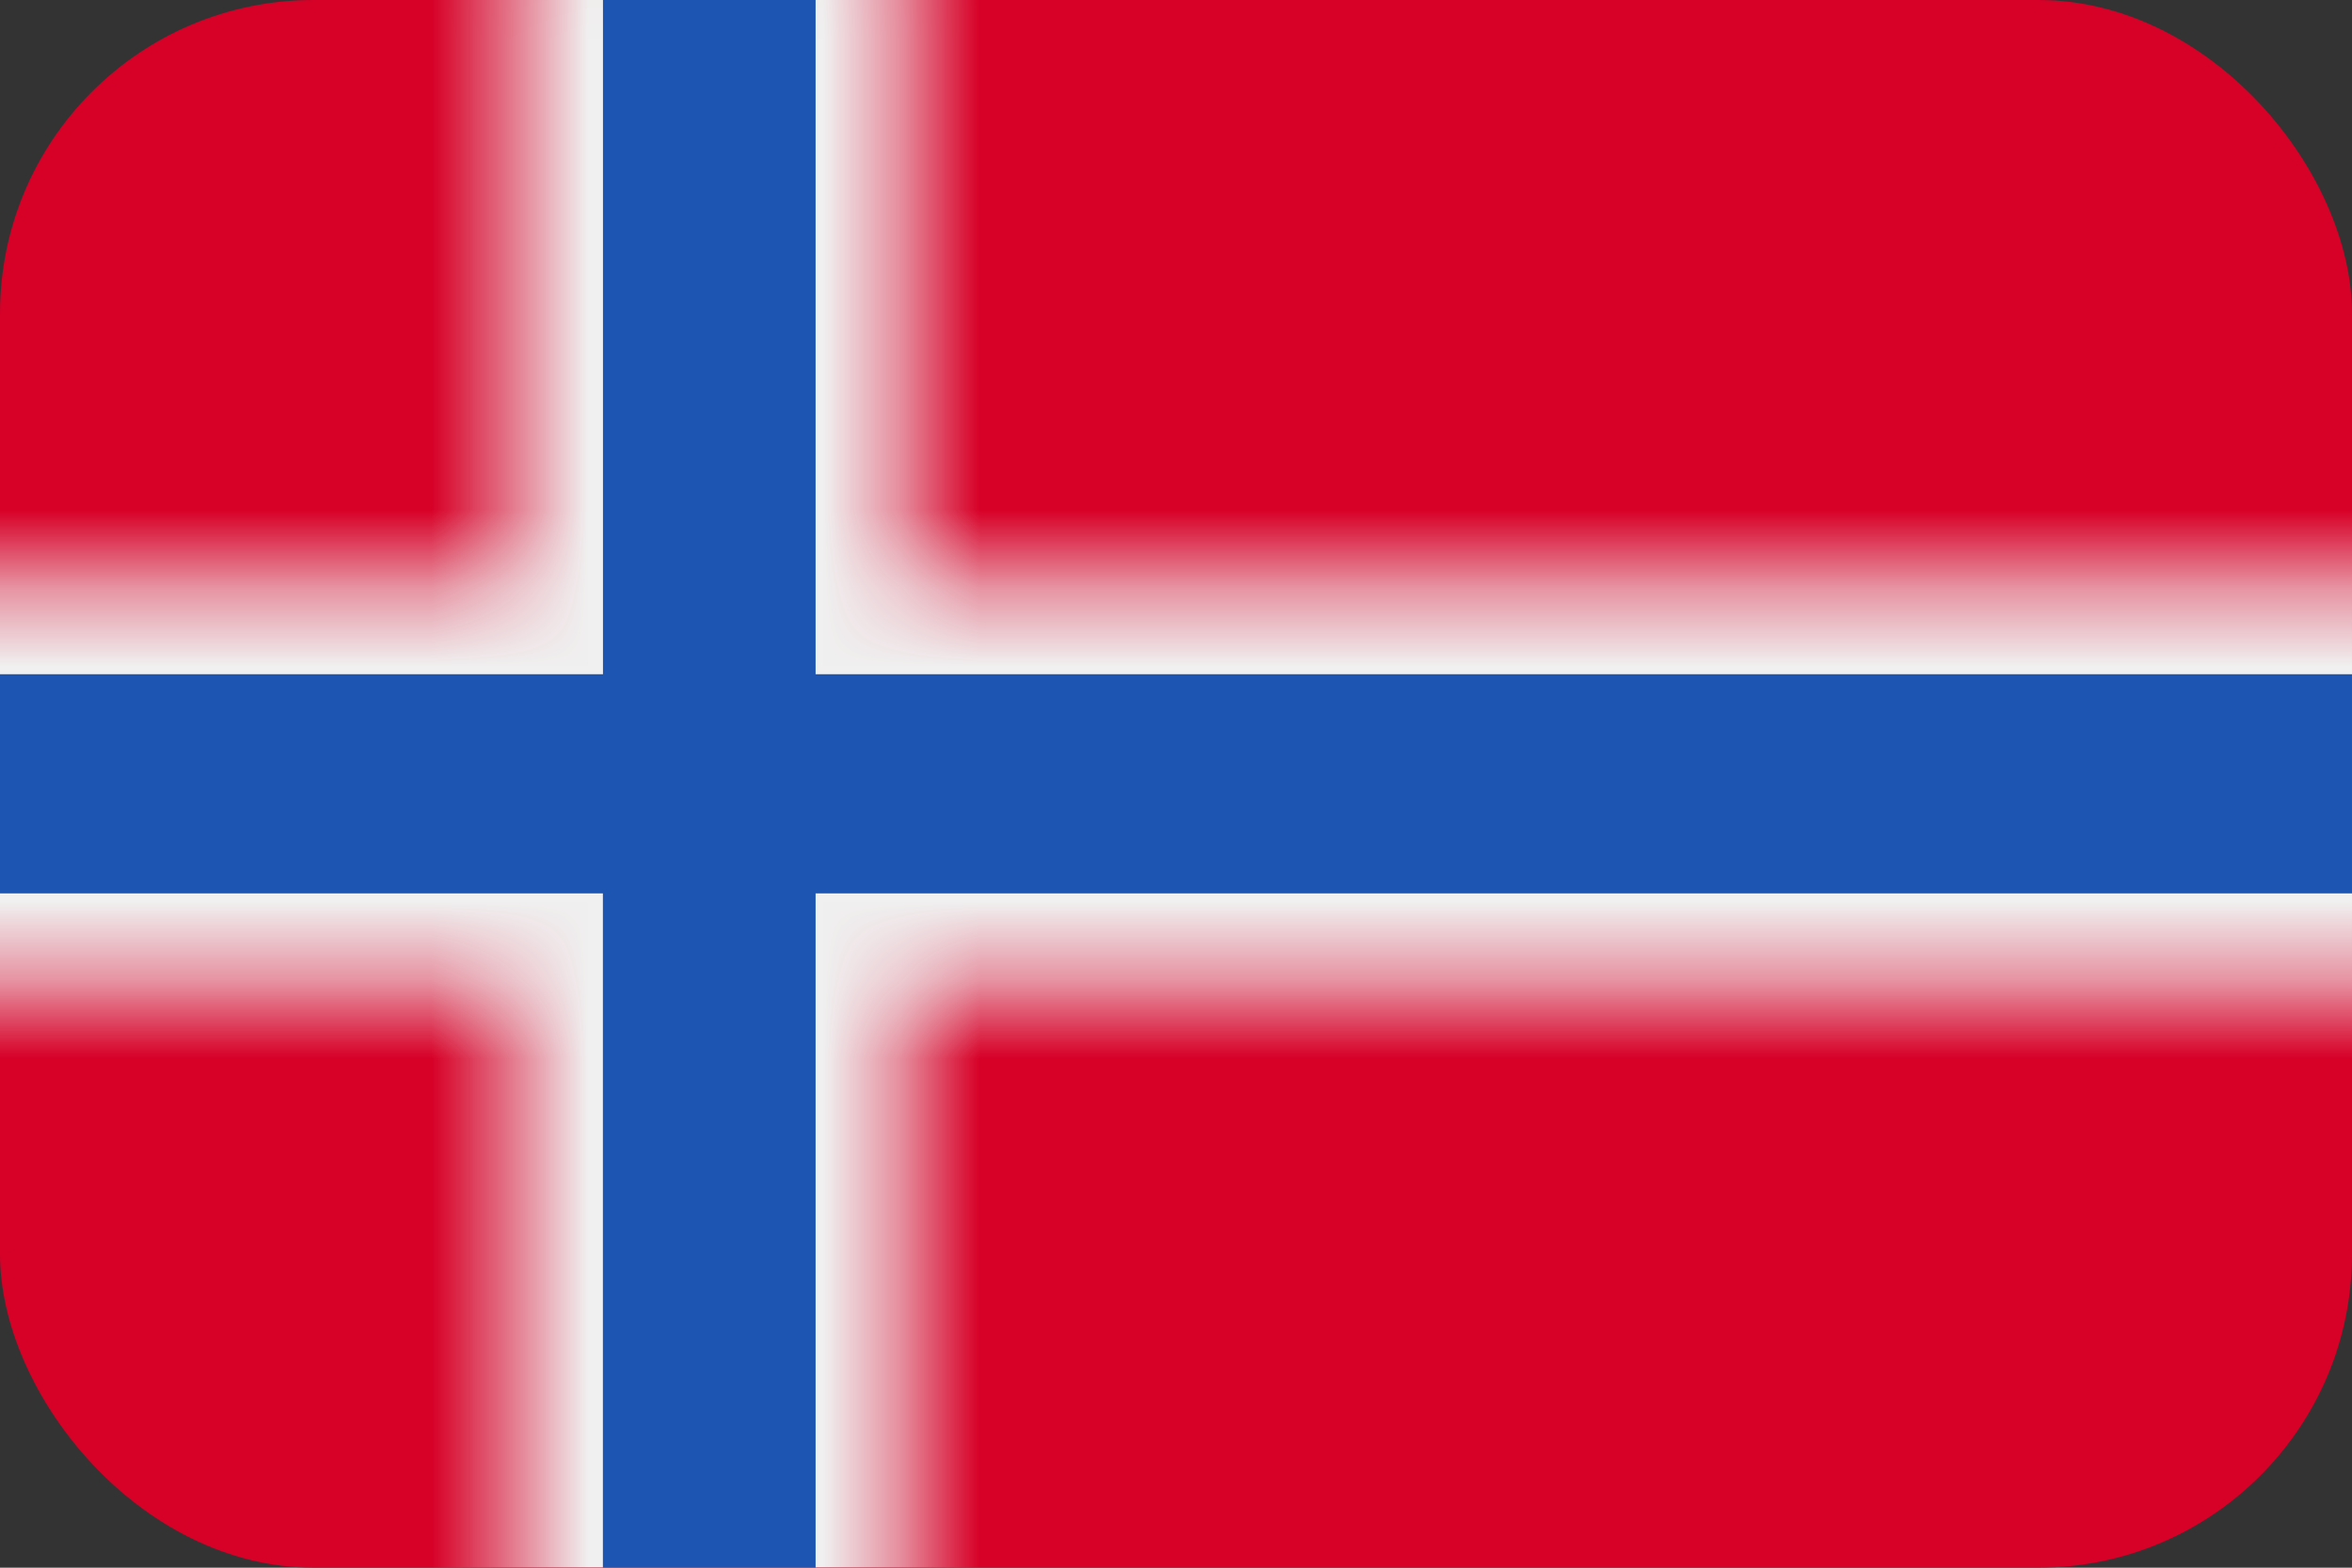
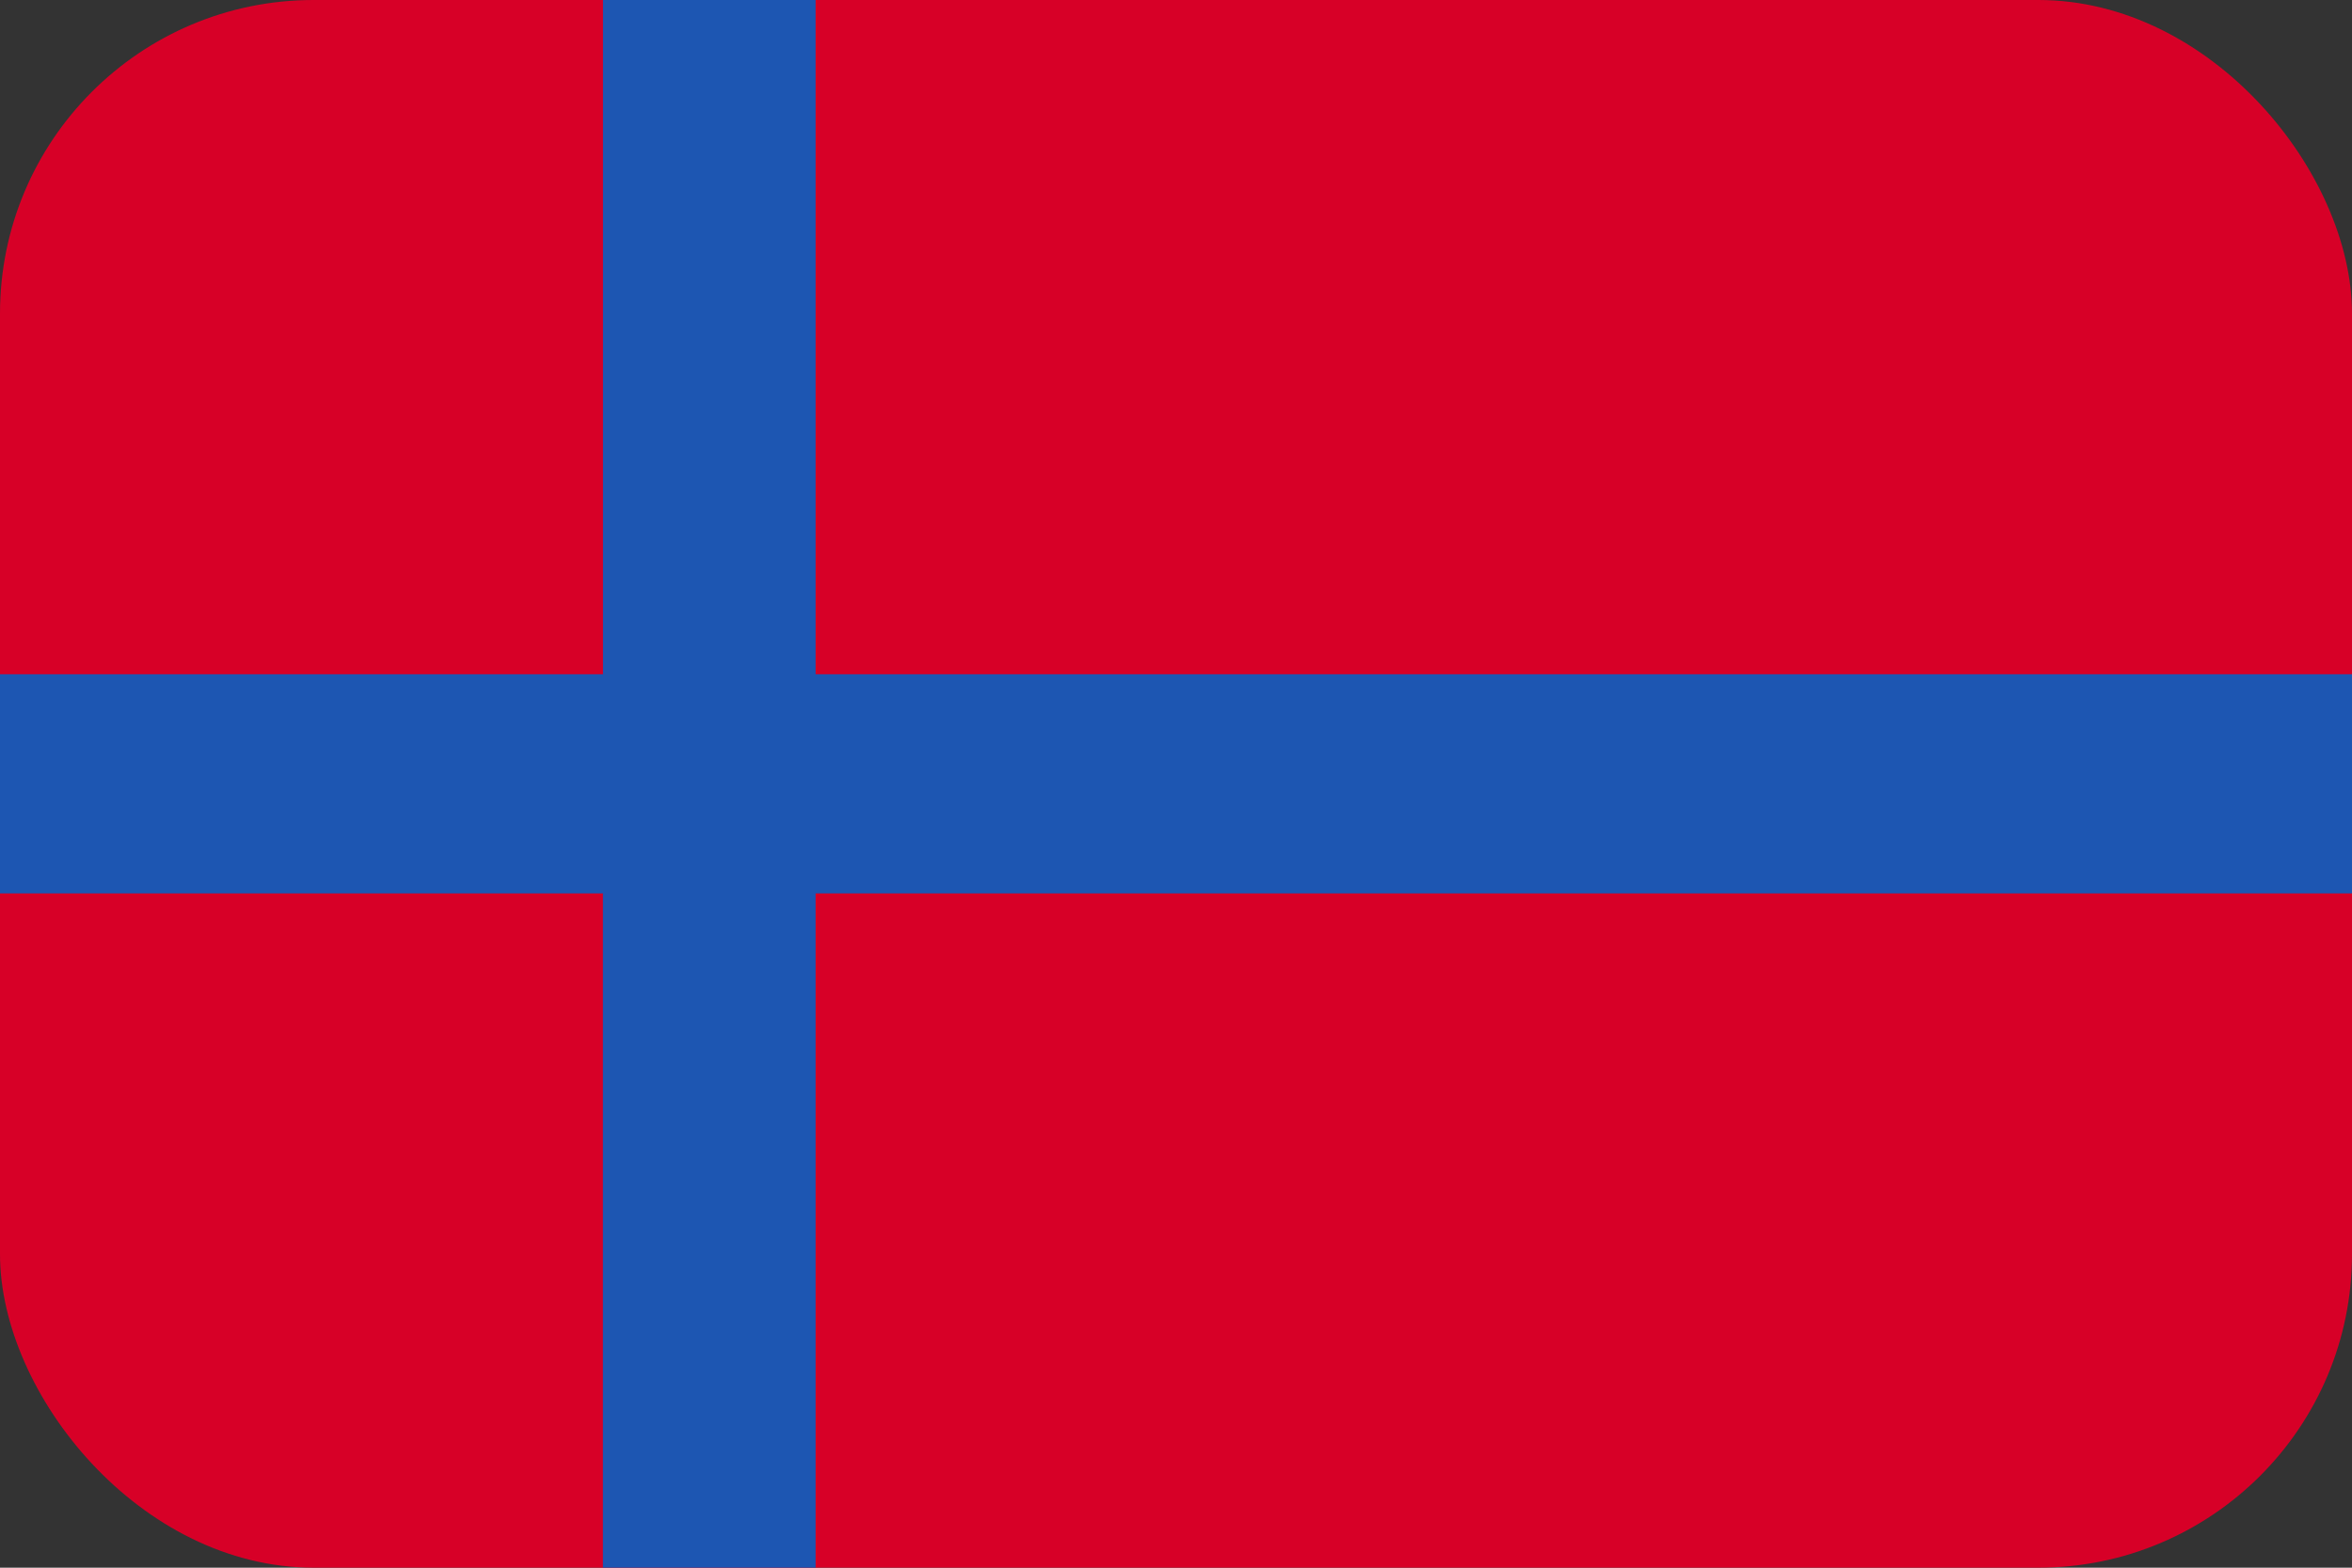
<svg xmlns="http://www.w3.org/2000/svg" width="30" height="20" fill="none">
  <rect width="100%" height="100%" fill="#333333" stroke="none" />
  <g clip-path="url('#clip0_96_11152')">
    <path d="M-1 21h32V-.978H-1V21Z" fill="#D70027" />
    <mask id="mask0_96_11152" style="mask-type:luminance" maskUnits="userSpaceOnUse" x="-1" y="-1" width="32" height="22">
      <path d="M-1 12.614V7.386h7.513V-.978h5.068v8.364H31v5.228H11.581V21H6.513v-8.386H-1Z" fill="#F0F0F0" />
    </mask>
    <g mask="url('#mask0_96_11152')">
-       <path d="M-1 21h32V-.978H-1V21Z" fill="#F0F0F0" />
-     </g>
+       </g>
    <path d="M-1 11.398V8.602h8.691v-9.58h2.712v9.58H31v2.796H10.403V21H7.69v-9.602H-1Z" fill="#1D56B2" />
  </g>
  <defs>
    <clipPath id="clip0_96_11152">
      <rect width="30" height="20" rx="4" fill="#fff" />
    </clipPath>
  </defs>
</svg>